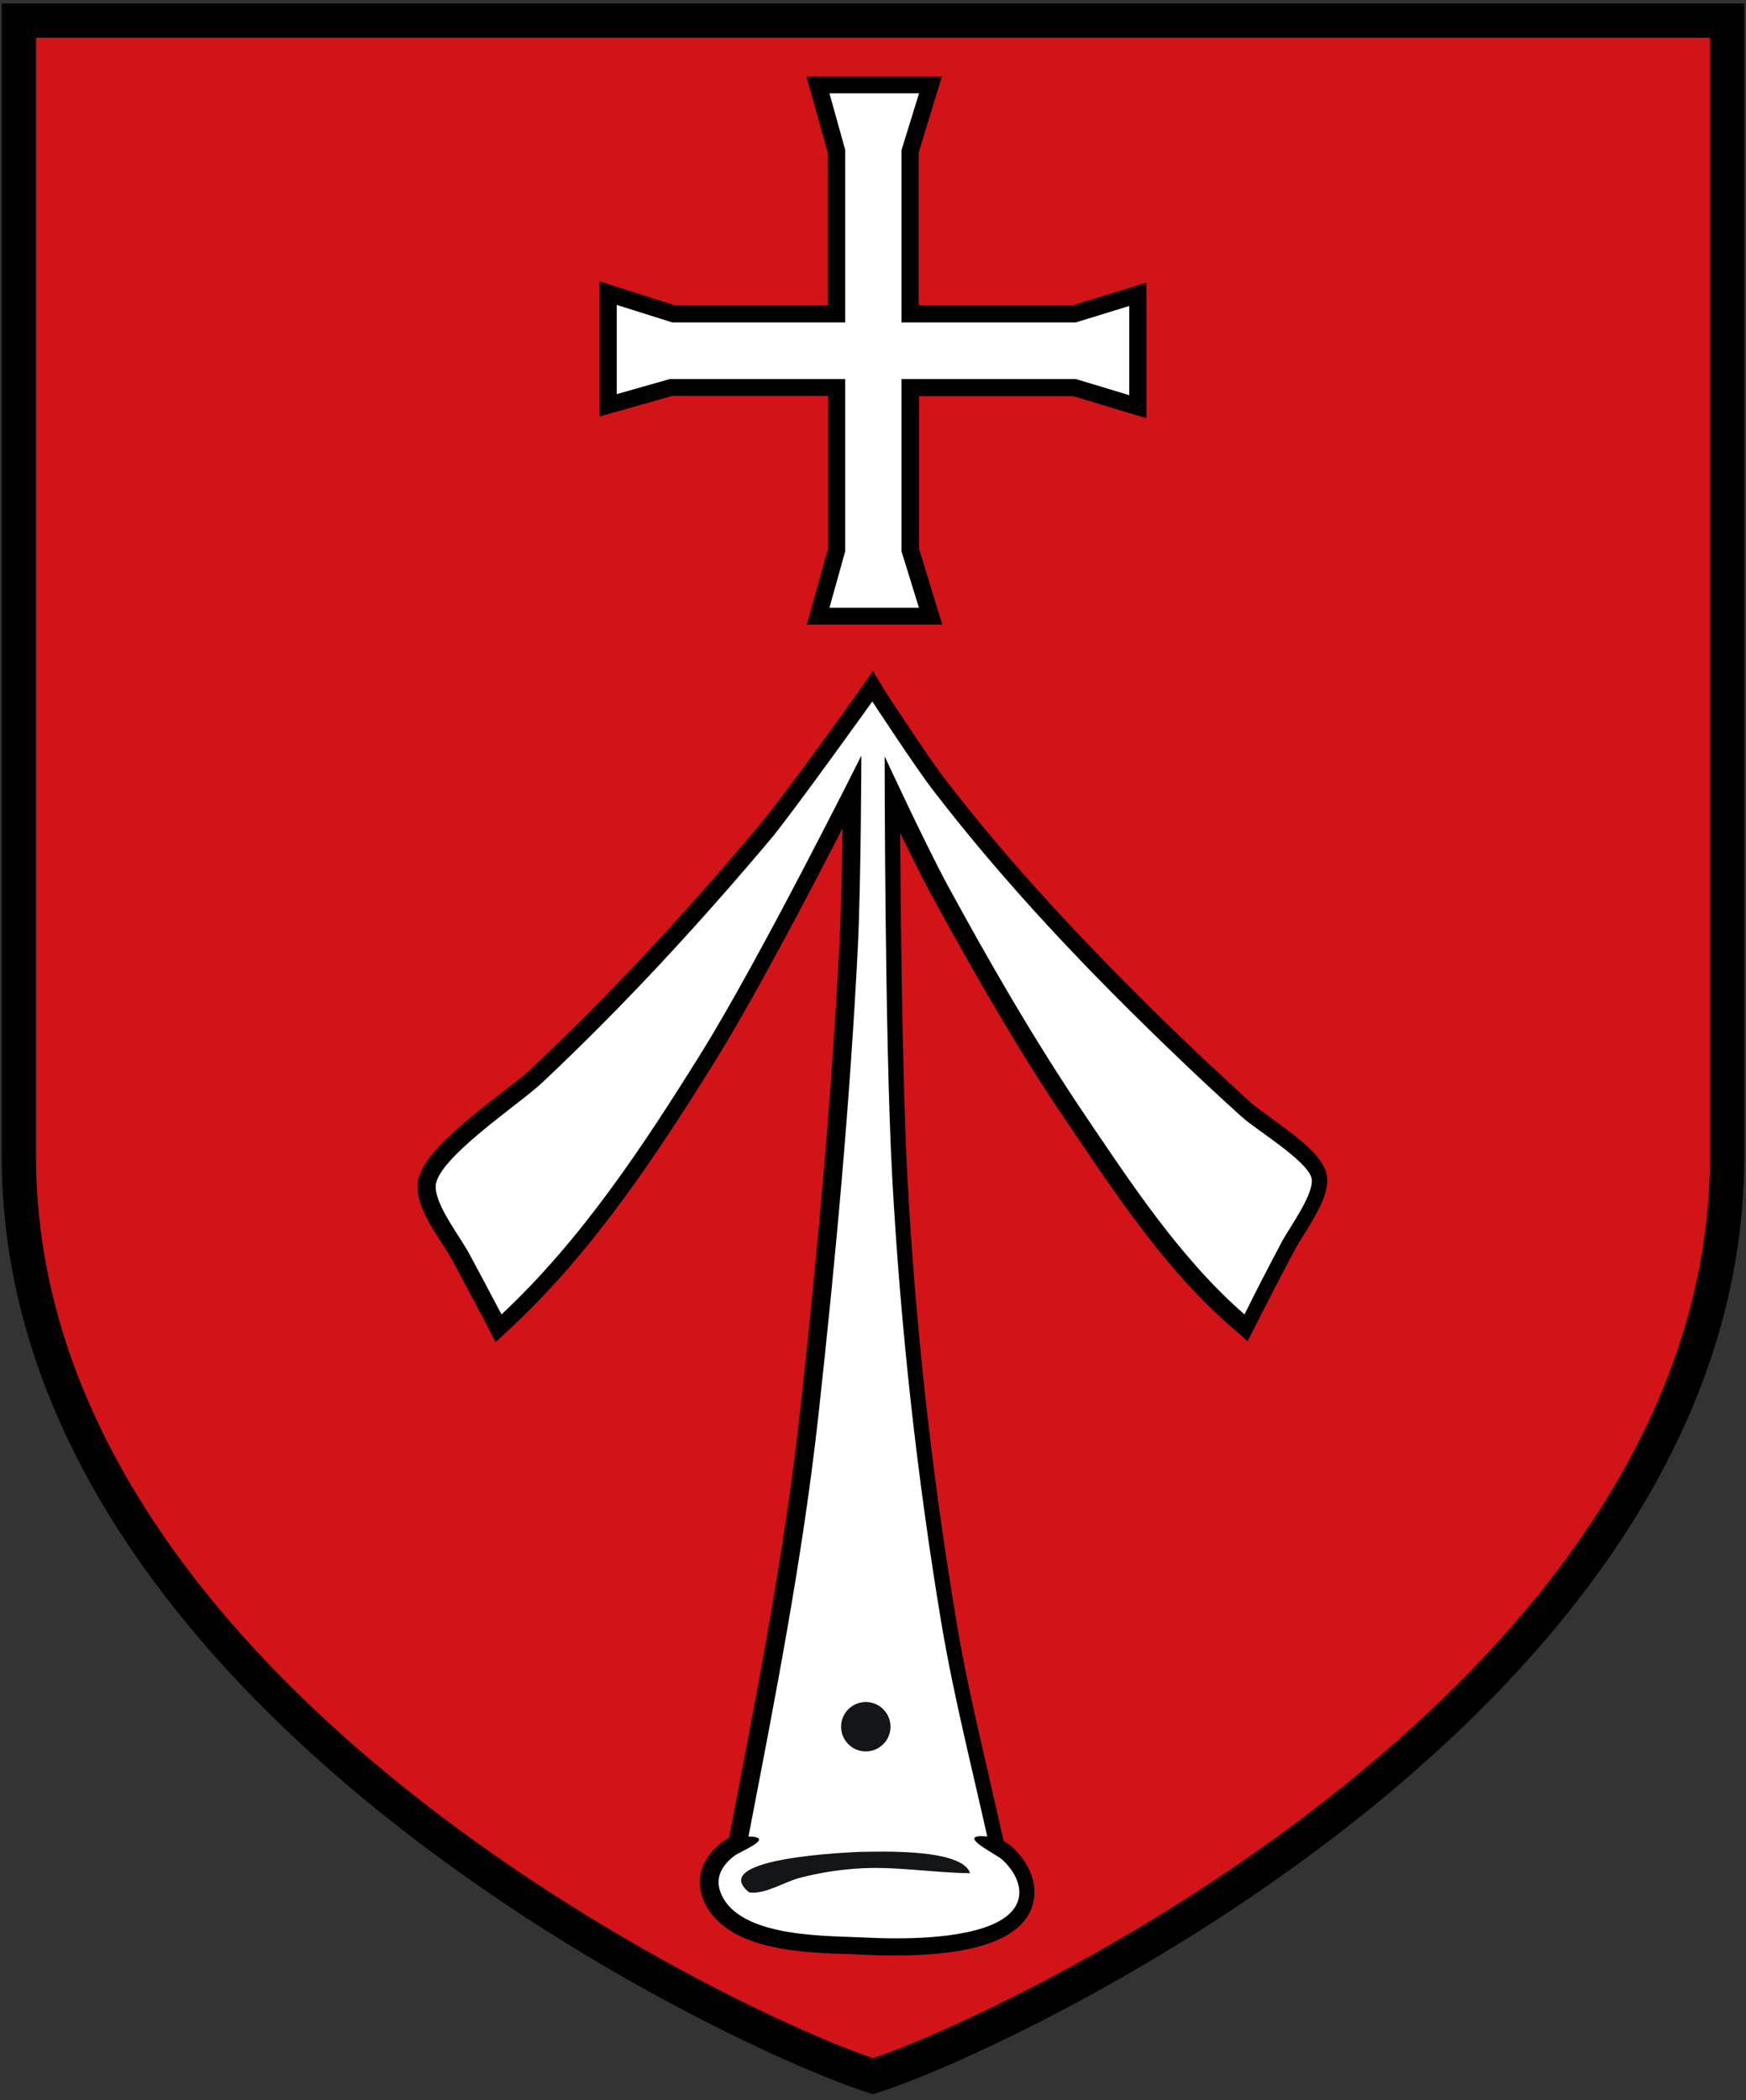
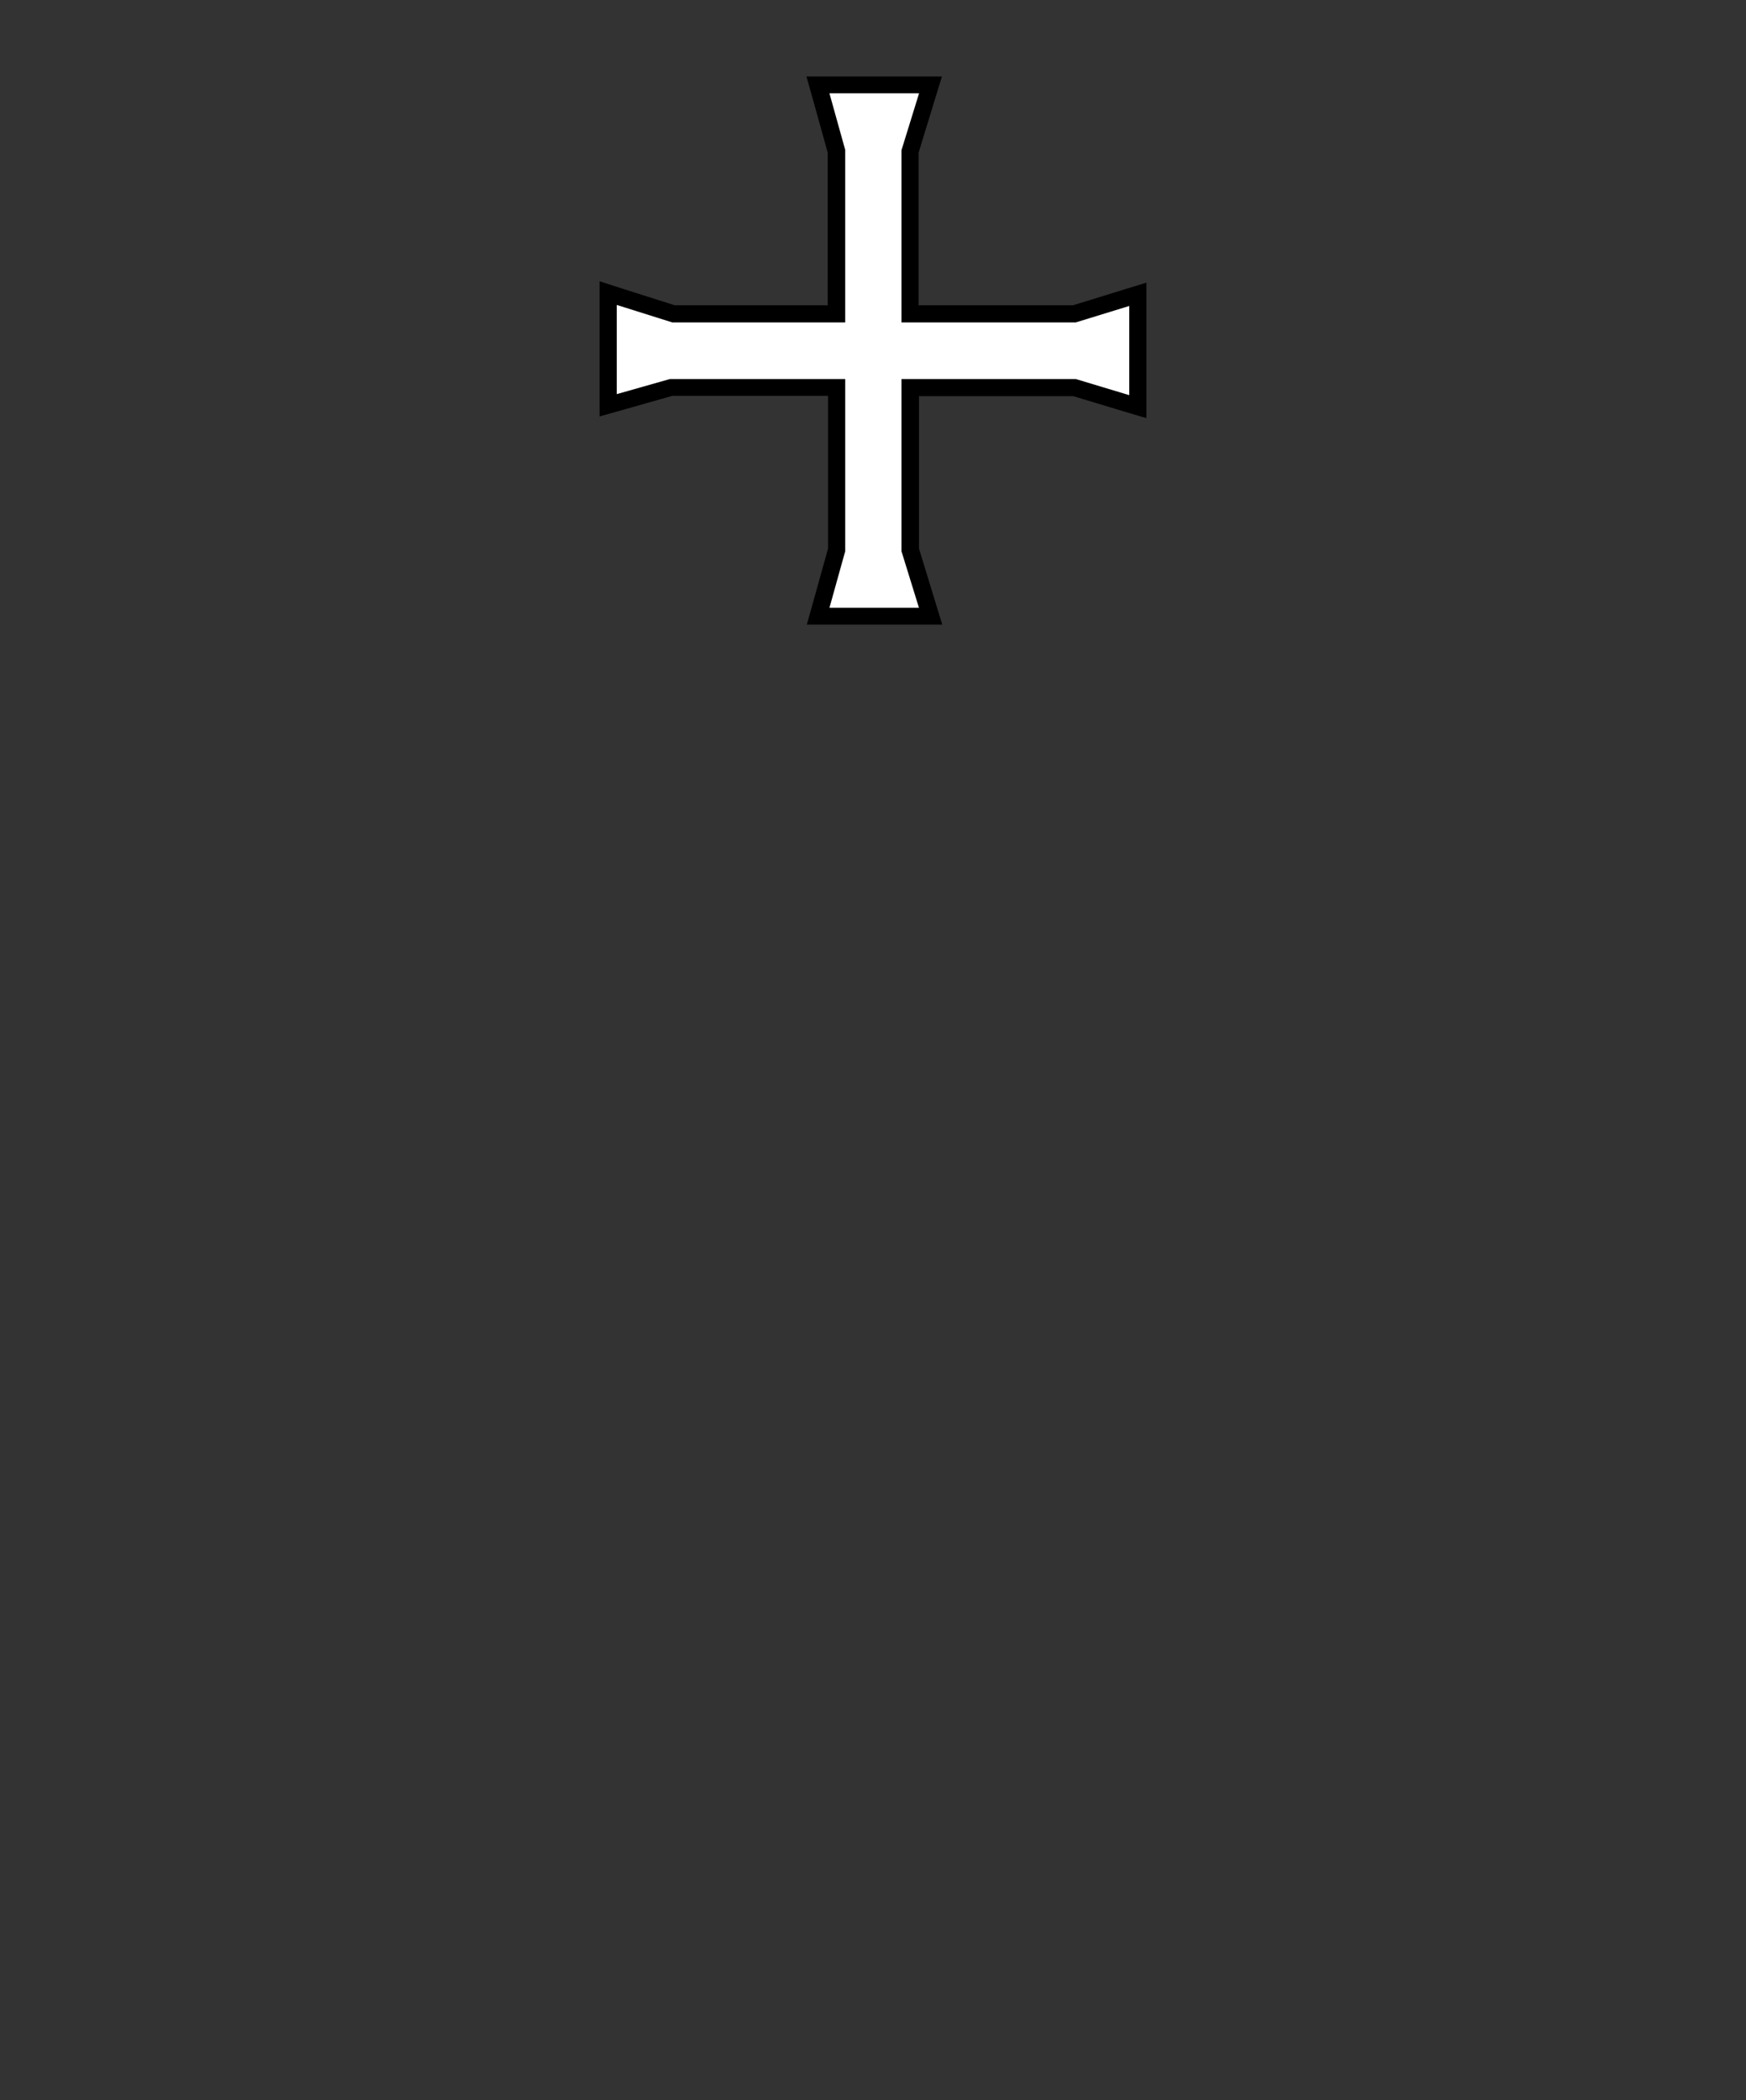
<svg xmlns="http://www.w3.org/2000/svg" xmlns:ns1="http://www.inkscape.org/namespaces/inkscape" xmlns:ns2="http://sodipodi.sourceforge.net/DTD/sodipodi-0.dtd" id="svg2408" ns1:output_extension="org.inkscape.output.svg.inkscape" ns1:version="0.45.1+0.46pre1+devel" ns2:docname="Stralsund.svg" ns2:version="0.32" x="0px" y="0px" viewBox="0 0 509 612.3" style="enable-background:new 0 0 509 612.3;" xml:space="preserve">
  <rect x="0" y="0" width="509" height="612.3" fill="#333333" stroke="none" />
  <style type="text/css">
	.st0{fill:#D21317;stroke:#000000;stroke-width:10;}
	.st1{fill:#FFFFFF;}
	.st2{fill:#131516;}
</style>
-   <path class="st0" d="M5.5,6v331.1c0,156.6,208.1,255.1,249,268.2c40.8-13.1,249-111.6,249-268.2V6H5.5z" />
  <g>
    <g id="path2416">
-       <path class="st1" d="M261.1,567.6c-3.6,0-6.5-0.1-8.4-0.2c-1.3-0.1-2.9-0.1-4.6-0.2c-13.1-0.4-33-1.1-39.6-12.5    c-2.3-4-3.5-9.9,3.7-15.7c0.6-0.5,1.4-0.9,2.8-1.6l2-10.4c7.5-39.1,14.6-76,18.9-114.8c5.6-50.7,9.4-95.4,11.5-136.6    c0.6-12,0.9-32.3,1-44.6c-9.1,18-29.3,57-42.4,77.9c-16.5,26.4-34.6,54-58.3,76.2l-2.4,2.2l-1.5-2.9c-1.9-3.6-3.8-7.1-5.7-10.7    c-1.2-2.3-2.4-4.5-3.6-6.8c-0.7-1.4-1.8-3.1-3-5c-3.3-5.1-7-10.9-7.2-15.7c-0.2-6.6,10.1-15.1,23.5-25.6c3.5-2.8,6.6-5.1,8.3-6.8    c22.1-20.8,44-44.1,66.9-71.3c7.7-9.2,29.1-39.1,29.3-39.4l2.1-3l2,3.1c0.1,0.2,12.7,19.4,17.3,25.5    c18.5,24.2,41.1,48.8,70.9,77.5c6.7,6.4,12.9,12.2,18.9,17.7c1.2,1.1,3.4,2.7,5.8,4.4c8.2,5.9,14.1,10.4,15.2,14.5    c1.1,4-2.1,9.6-6.4,16.5c-1,1.6-1.8,3-2.4,4l-1.8,3.4c-3,5.8-6.2,11.8-9.2,17.8l-1.4,2.9l-2.4-2.1c-17.8-15.5-31.6-35.8-44.8-55.4    l-2.3-3.5c-12.6-18.7-25-39.3-40-67c-3.9-7.2-9.6-19-13.6-27.4c0.1,24,0.5,80.4,2.2,111.2c2.3,43.2,7.2,87,14.4,130.1    c2.5,14.8,5.9,29.7,9.3,44.1c1.3,5.7,2.7,11.7,4,17.5l0.7,3.3l-0.4,0c0,0,0.1,0,0.1,0.1c1.6,1,2.5,1.6,3.2,2.1    c4.1,3.7,7.8,10.1,4.7,16.2C293.6,565.7,275.5,567.6,261.1,567.6z" />
-       <path d="M254.3,204.5c0,0,12.7,19.4,17.5,25.6c21.3,27.8,45.9,53.6,71.2,77.8c6.2,6,12.6,11.9,19,17.7    c4.2,3.8,18.8,12.6,20.3,17.7c1.2,4.3-6.3,14.4-8.6,18.7c-3.7,7-7.4,14.1-10.9,21.2c-18.6-16.2-33-38.1-46.7-58.4    c-14.5-21.5-27.5-44-39.9-66.8c-6.6-12.2-18.3-37.5-18.3-37.5s0,82.4,2.2,122.7c2.4,43.6,7.2,87.3,14.4,130.4    c3.5,20.7,8.7,41.2,13.3,61.8c-0.6,0-1.1-0.1-1.6-0.1c-6.7,0,4.1,5.2,5.9,6.8c3.6,3.2,6.6,8.5,4.2,13.2c-4.3,8.4-22.8,9.8-35,9.8    c-3.4,0-6.3-0.1-8.2-0.2c-11.2-0.6-35.4,0.2-42.2-11.4c-2.9-5.1-1.1-9.1,3.1-12.4c1.8-1.4,12.4-5.5,4.2-5.7    c7.9-41,15.8-81.3,20.4-122.9c5-45.5,9.2-91.1,11.5-136.8c0.9-18.4,1-55.4,1-55.4s-29.6,59.3-47,87.2    c-16.8,26.9-34.6,53.9-57.9,75.7c-3.1-5.9-6.2-11.7-9.3-17.5c-2.7-5.1-9.7-13.8-9.9-19.6c-0.2-8,24.2-24,31.1-30.5    c23.8-22.4,46-46.5,67.1-71.6C232.7,234.7,254.3,204.5,254.3,204.5 M254.5,195.6l-4.2,6c-0.2,0.3-21.5,30.2-29.2,39.3    c-22.8,27.1-44.6,50.4-66.7,71.1c-1.7,1.6-4.8,4-8.2,6.6c-14.5,11.3-24.7,19.9-24.5,27.6c0.1,5.5,4.1,11.6,7.6,17    c1.2,1.8,2.2,3.5,2.9,4.8c1.2,2.3,2.4,4.5,3.6,6.8c1.9,3.5,3.8,7.1,5.7,10.7l3,5.8l4.8-4.5c23.9-22.4,42.1-50.1,58.7-76.7    c11.3-18.1,27.4-48.7,37.6-68.6c-0.1,11.4-0.4,24.9-0.9,33.9c-2.1,41.2-5.9,85.8-11.5,136.5c-4.3,38.7-11.4,75.6-18.9,114.7    l-1.5,7.8l-0.3,1.4c-0.9,0.5-1.6,0.9-2.1,1.3c-6.6,5.3-8.2,12.1-4.3,18.9c7.3,12.6,28,13.3,41.7,13.7c1.7,0.1,3.2,0.1,4.5,0.2    c1.9,0.1,4.9,0.2,8.5,0.2c21.9,0,35.2-4.2,39.4-12.6c3-6,1-13.5-5.3-19.2c-0.6-0.5-1.3-1-2.3-1.6l-0.6-2.5    c-1.3-5.9-2.7-11.8-4-17.6c-3.3-14.4-6.8-29.3-9.2-44c-7.2-43-12-86.7-14.3-129.8c-1.4-26.7-1.9-72.6-2.1-100    c3.1,6.3,6.3,12.8,8.8,17.5c15.1,27.7,27.4,48.5,40.1,67.2l2.3,3.4c13.4,19.8,27.2,40.2,45.3,55.9l4.8,4.2l2.9-5.7    c3-5.9,6.1-11.9,9.2-17.8l1.8-3.4c0.5-0.9,1.3-2.3,2.3-3.8c4.8-7.7,8.1-13.6,6.7-18.5c-1.4-4.9-7.5-9.7-16.1-15.9    c-2.3-1.7-4.5-3.3-5.6-4.2c-6-5.5-12.2-11.2-18.9-17.6c-29.7-28.6-52.2-53.1-70.7-77.2c-4.6-6-17.1-25.1-17.2-25.3L254.5,195.6    L254.5,195.6z" />
-     </g>
-     <path id="path2418" class="st2" d="M218.4,551.7c-12.7-10.2,30.4-11.7,32-11.8c6.5-0.1,30.1-1,32.4,6.2   c-11.3-0.1-22.2-2.2-33.6-1.3c-5.4,0.4-10.9,1.3-16.2,2.7C228.6,548.7,222.8,552.4,218.4,551.7z" />
-     <circle class="st2" cx="252.4" cy="503.4" r="7.2" />
+       </g>
  </g>
  <g id="path2424">
    <polygon class="st1" points="238.5,179.7 243.9,160.4 243.9,113.1 195.7,113.1 177.3,118.2 177.3,85.5 196.4,91.5 243.9,91.5    243.9,44.1 238.5,24.8 271.2,24.8 265.3,44.1 265.3,91.5 313.2,91.5 331.7,85.8 331.7,118.6 313.2,113.1 265.3,113.1 265.3,160.4    271.2,179.7  " />
    <path d="M267.9,27.3l-5.1,16.5V94h50.8l15.6-4.8v26l-15.6-4.7h-50.8v50.2l5.1,16.5h-26.1l4.6-16.5v-50.2h-51.1l-15.5,4.4v-26   L196,94h50.4V43.7l-4.6-16.5H267.9 M274.6,22.3h-6.8h-26.1h-6.6l1.8,6.4l4.4,15.8V89h-44.6l-15.4-4.9l-6.5-2.1v6.8v26v6.6l6.4-1.8   l14.8-4.2h45.4v44.5l-4.4,15.8l-1.8,6.4h6.6h26.1h6.8l-2-6.5l-4.8-15.7v-44.4h45l14.9,4.5l6.4,1.9v-6.7v-26v-6.8l-6.5,2L312.8,89   h-45V44.5l4.8-15.7L274.6,22.3L274.6,22.3z" />
  </g>
</svg>